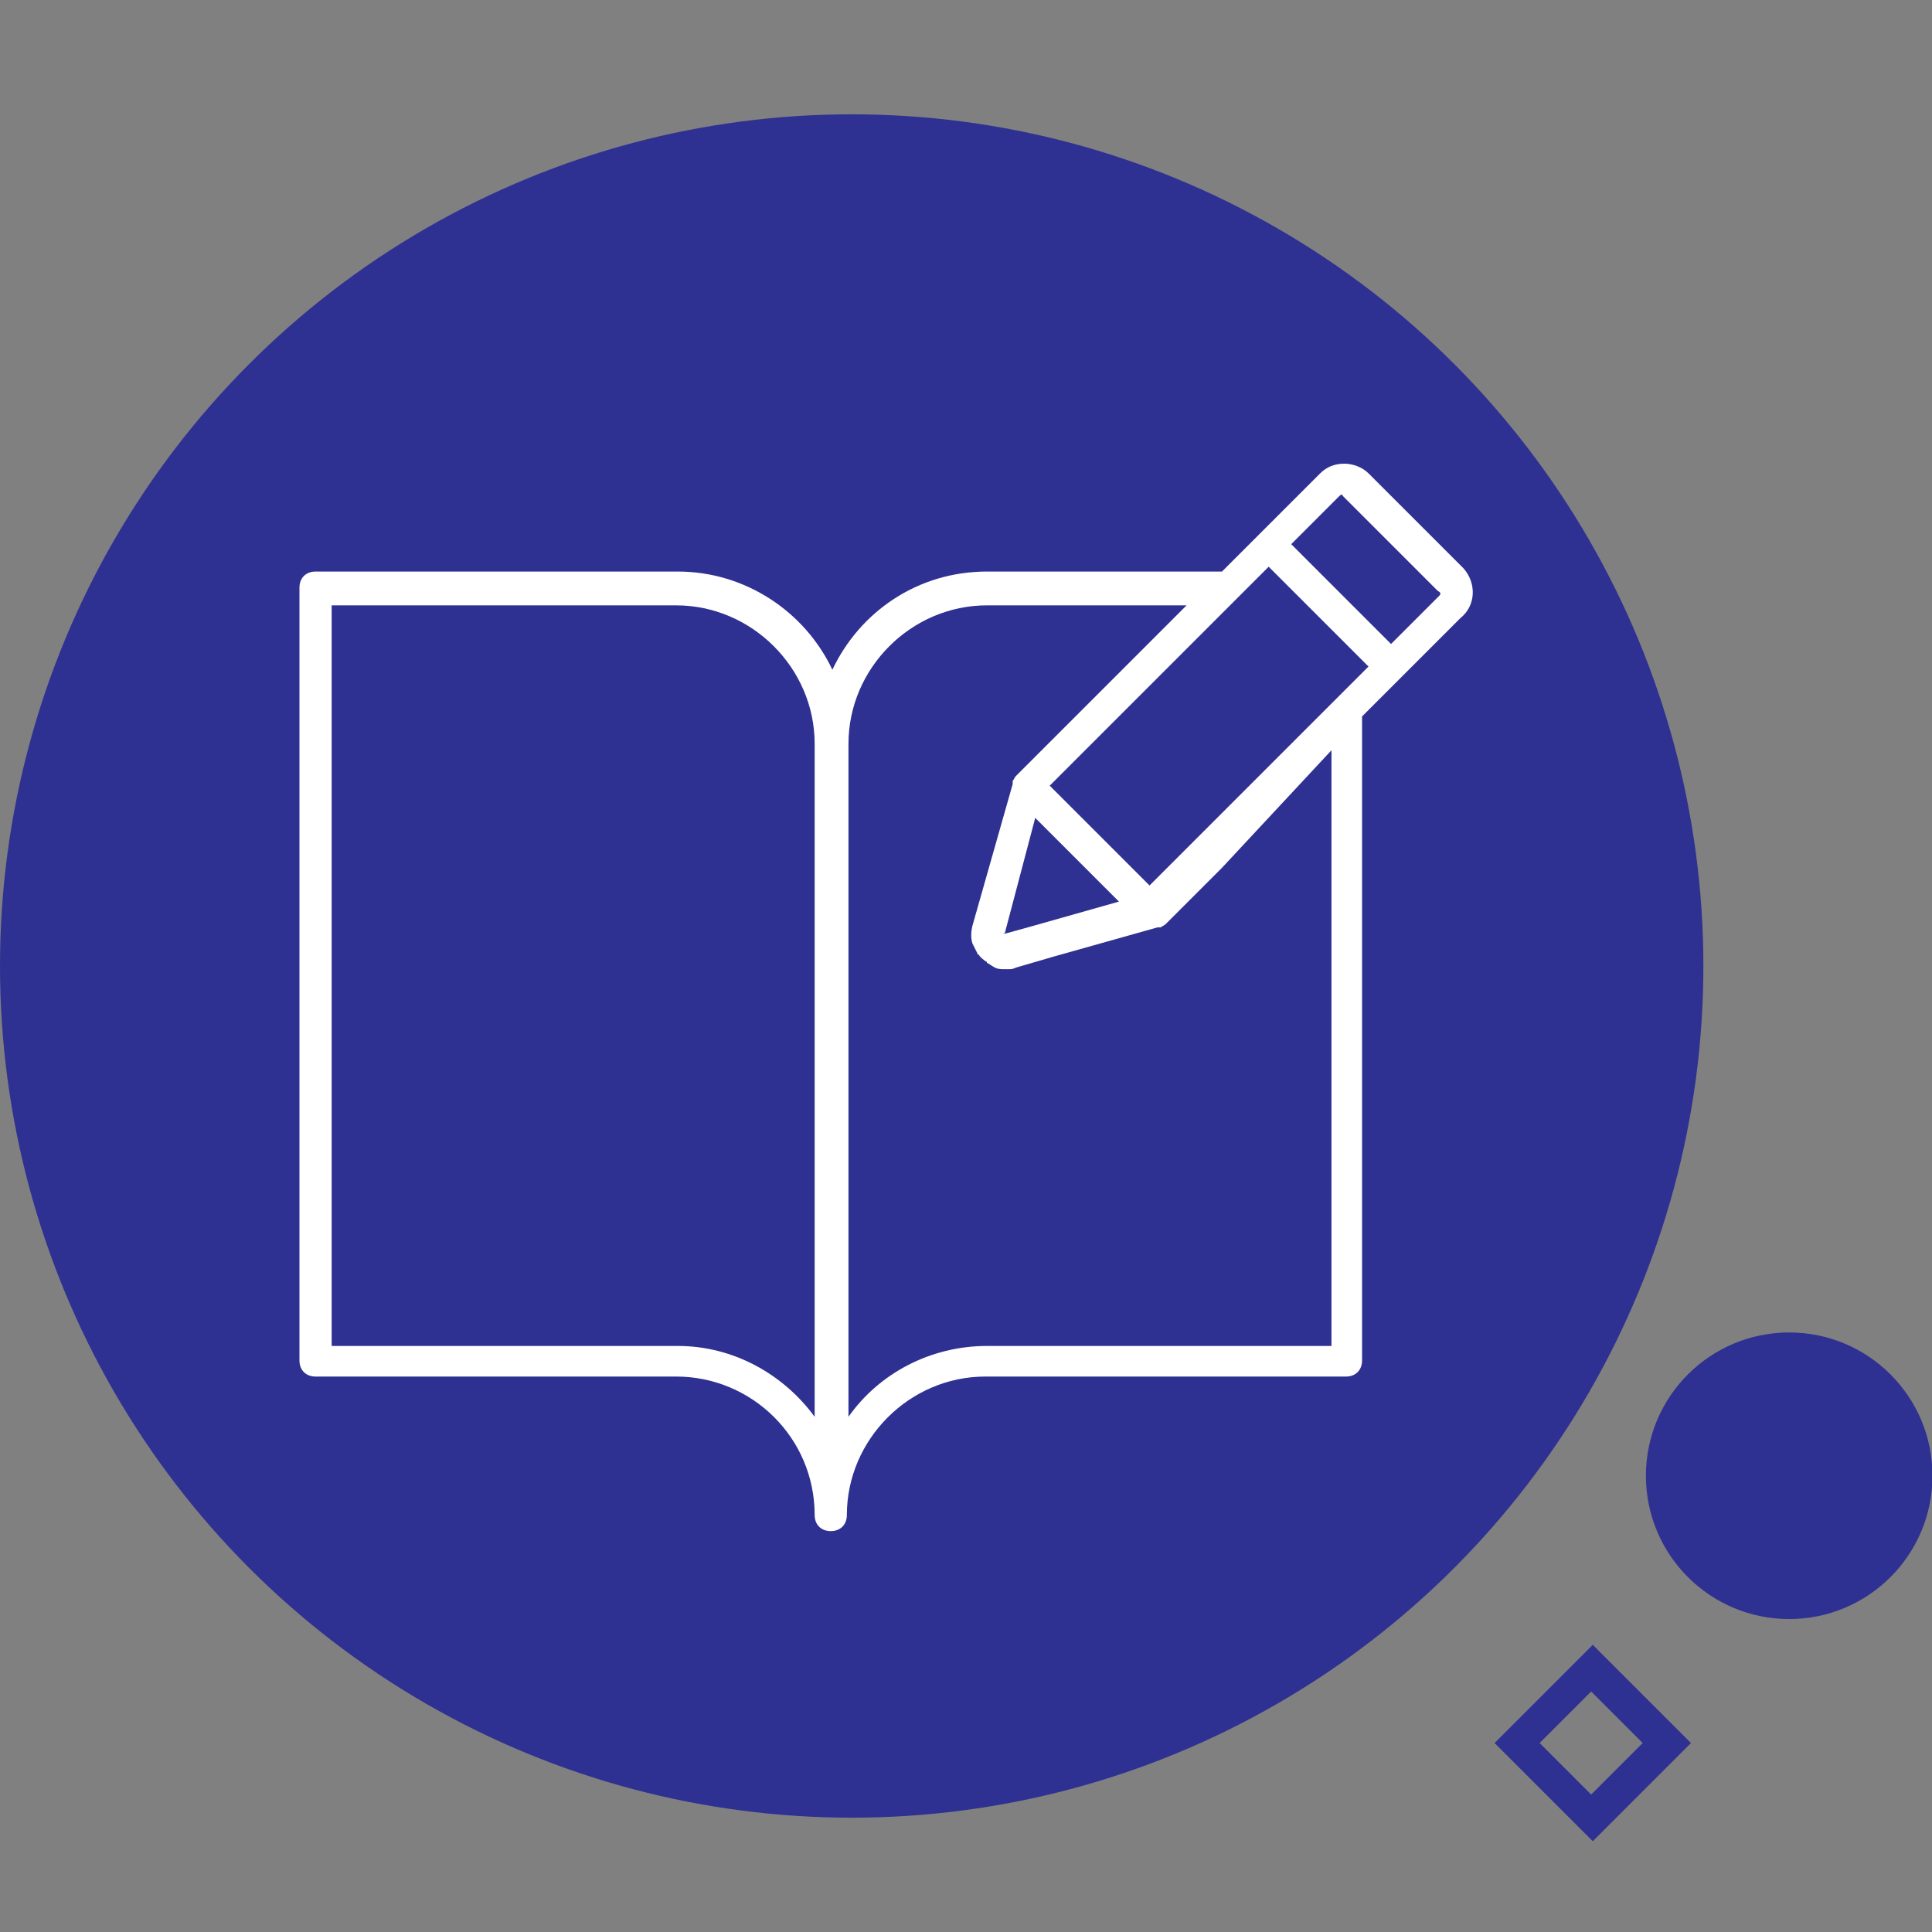
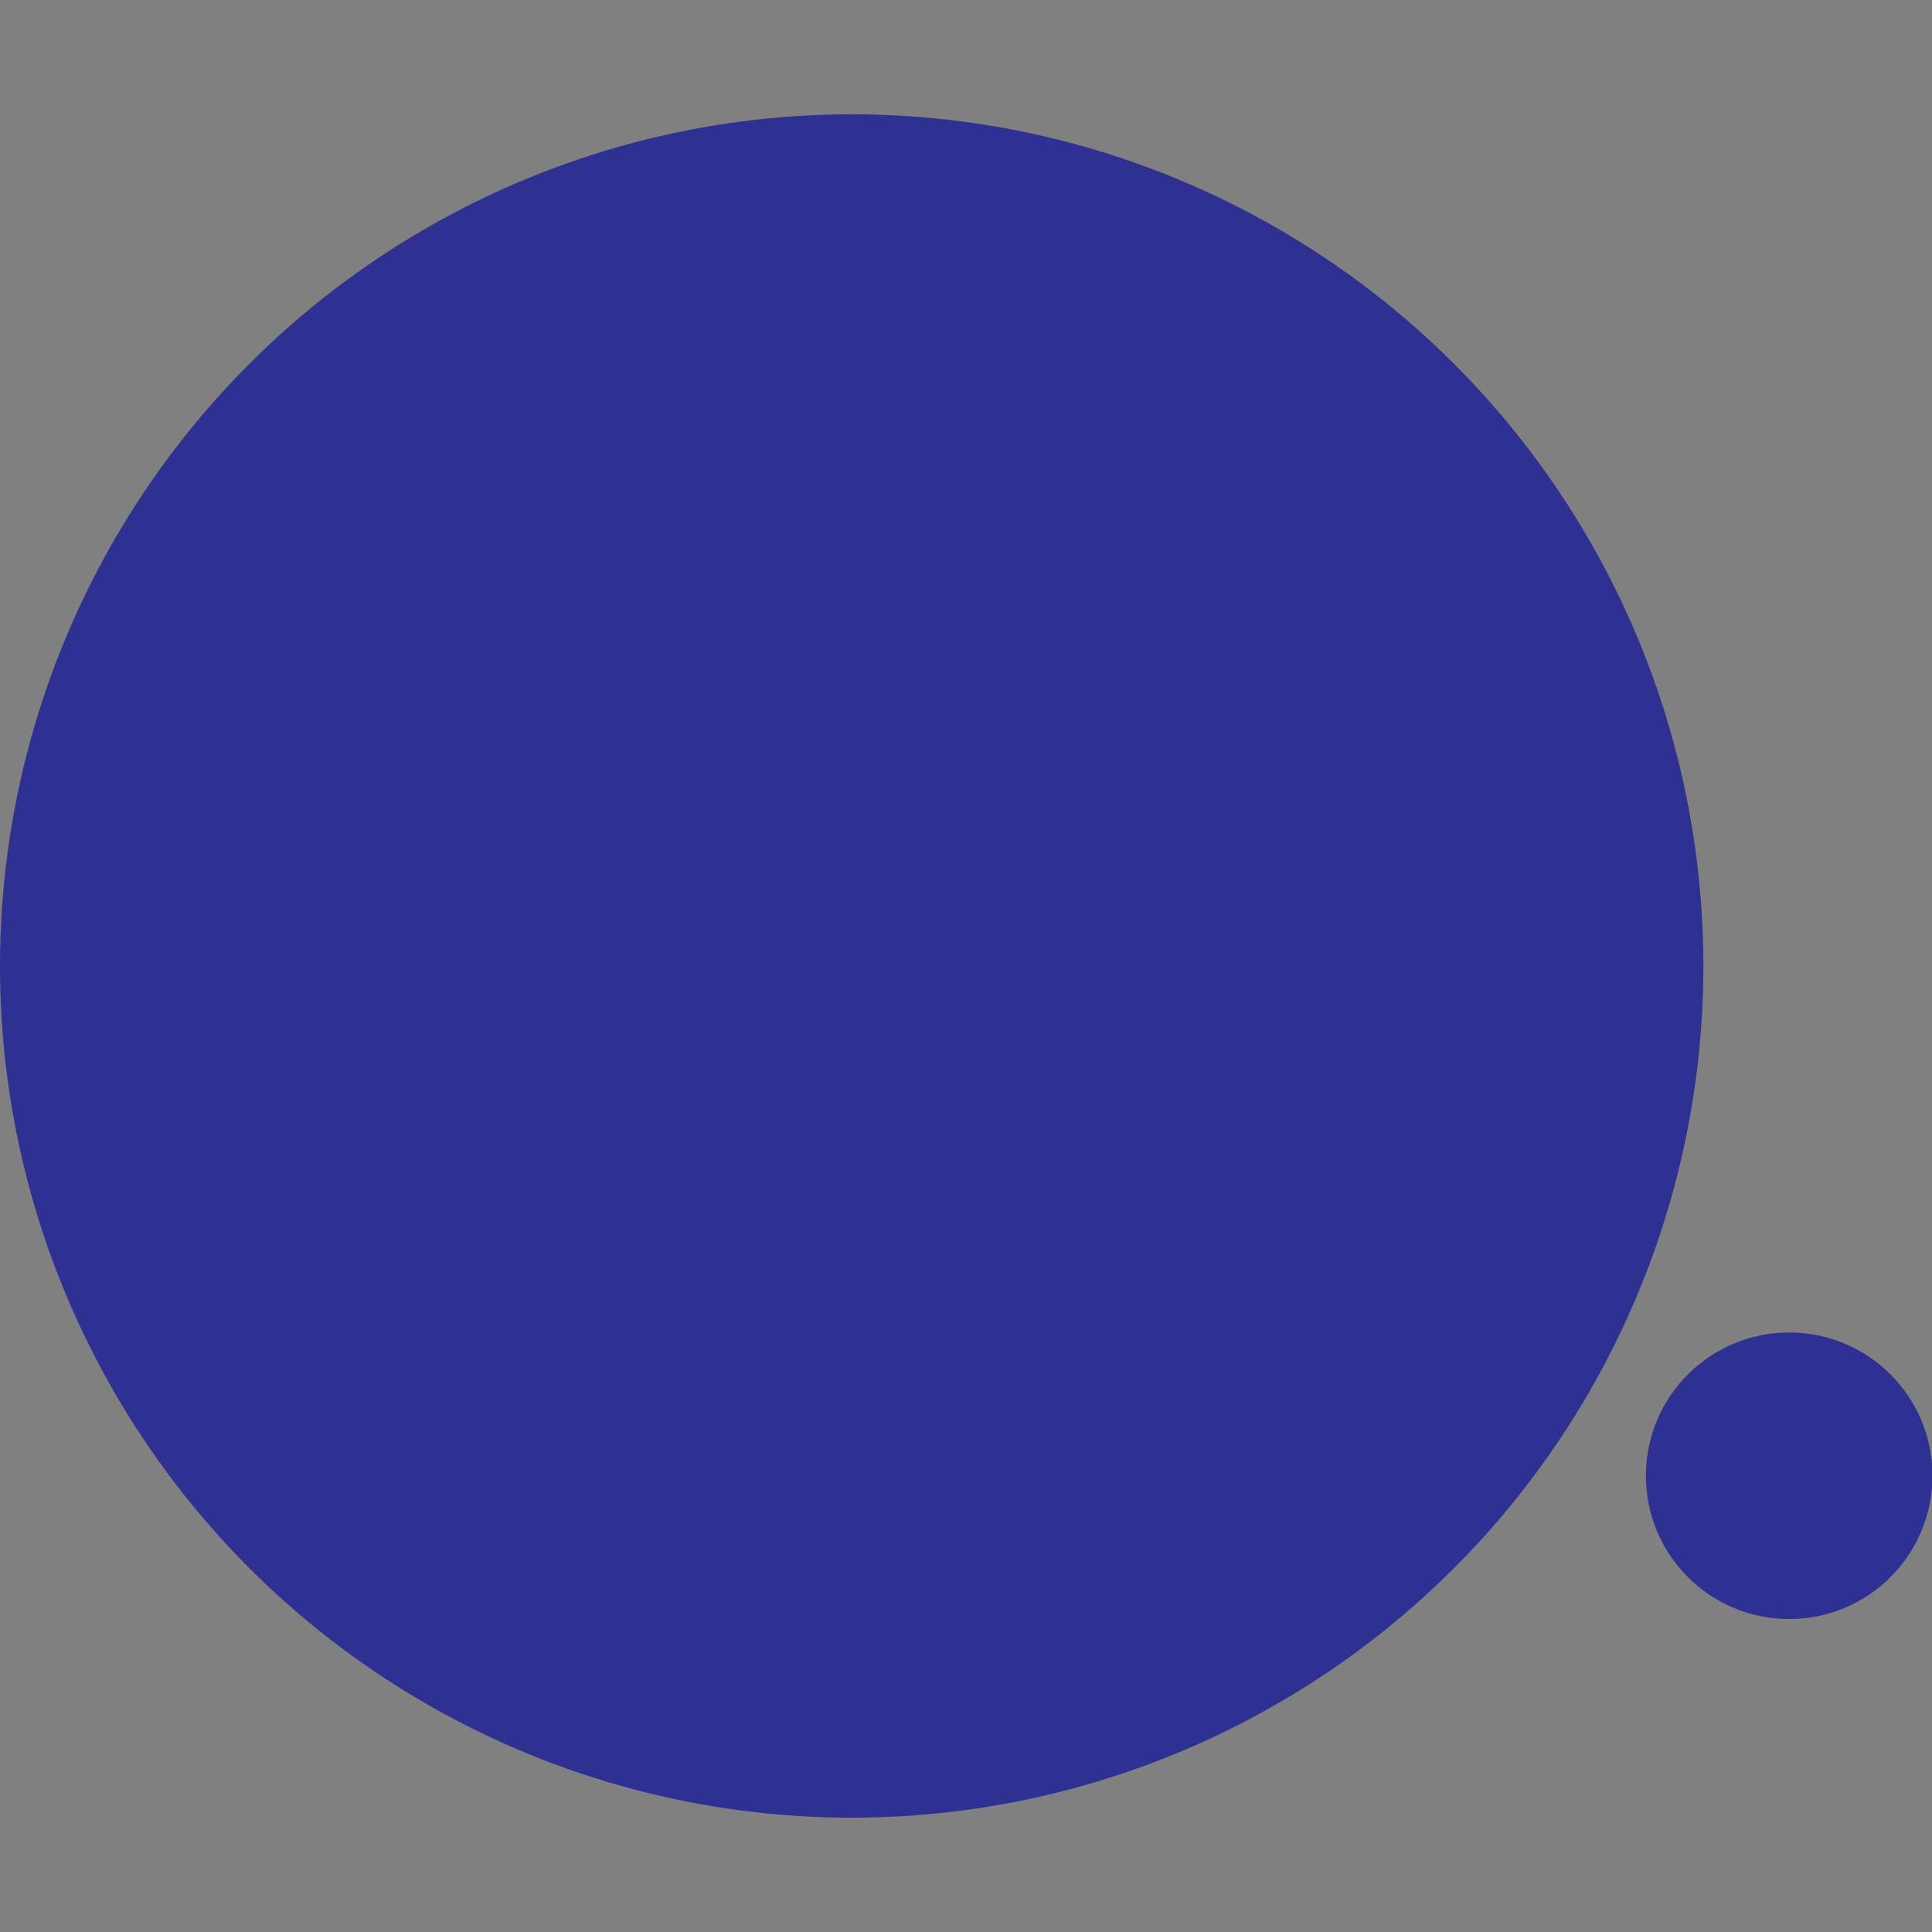
<svg xmlns="http://www.w3.org/2000/svg" version="1.1" id="Livello_1" x="0px" y="0px" viewBox="0 0 120 120" style="enable-background:new 0 0 120 120;" xml:space="preserve">
  <rect x="0" y="0" width="120" height="120" fill="#808080" stroke="none" />
  <style type="text/css">
	.st0{fill:#2E3192;}
	.st1{fill:#FFFFFF;}
</style>
  <g id="Raggruppa_955" transform="translate(5682.53 424.662)">
    <g id="Raggruppa_954" transform="translate(-5682.53 -424.662)">
      <g id="Ellisse_124">
        <circle class="st0" cx="52.9" cy="60" r="52.9" />
      </g>
-       <path class="st1" d="M90.9,35.3l-5.9-5.9c0,0,0,0,0,0c-0.4-0.4-1-0.6-1.5-0.6c0,0,0,0,0,0c-0.6,0-1.1,0.2-1.5,0.6l-3.7,3.7    c0,0,0,0,0,0c0,0,0,0,0,0l-2.4,2.4H61.3c-4.3,0-7.9,2.5-9.6,6.1c-1.7-3.6-5.4-6.1-9.6-6.1H19.6c-0.6,0-1,0.4-1,1v48    c0,0.6,0.4,1,1,1h22.4c4.7,0,8.6,3.8,8.6,8.6v0c0,0.6,0.4,1,1,1c0,0,0,0,0,0s0,0,0,0c0.6,0,1-0.4,1-1v0c0-4.7,3.9-8.6,8.6-8.6    h22.4c0.6,0,1-0.4,1-1v-40l2.4-2.4c0,0,0,0,0,0l3.7-3.7C91.7,37.6,91.7,36.2,90.9,35.3z M62.4,58C62.4,58,62.3,58,62.4,58    C62.3,58,62.3,58,62.4,58C62.3,58,62.3,57.9,62.4,58l1.9-7.2l5.2,5.2l-5.3,1.5L62.4,58z M42.1,83.6H20.6v-46h21.4    c4.7,0,8.6,3.9,8.6,8.6c0,0,0,0,0,0V88C48.7,85.4,45.6,83.6,42.1,83.6z M82.7,46.6v37H61.3c-3.5,0-6.7,1.7-8.6,4.4V46.2    c0,0,0,0,0,0c0-4.7,3.9-8.6,8.6-8.6h12.4L63.1,48.2c-0.1,0.1-0.1,0.2-0.2,0.3c0,0,0,0,0,0.1c0,0,0,0,0,0.1l-2.5,8.8    c-0.1,0.4-0.1,0.8,0,1.1c0.1,0.2,0.2,0.4,0.3,0.6c0,0,0,0.1,0.1,0.1c0.1,0.2,0.3,0.3,0.4,0.4c0,0,0.1,0,0.1,0.1    c0.2,0.1,0.3,0.2,0.5,0.3c0,0,0,0,0,0c0.2,0.1,0.4,0.1,0.6,0.1c0,0,0,0,0.1,0c0,0,0,0,0.1,0c0.2,0,0.3,0,0.5-0.1c0,0,0,0,0,0    l2.4-0.7l6.4-1.8c0,0,0,0,0.1,0c0,0,0,0,0.1,0c0.1-0.1,0.2-0.1,0.3-0.2l3.5-3.5L82.7,46.6z M71.4,55l-6.2-6.2l13.6-13.6l6.2,6.2    L71.4,55z M89.4,37l-3,3l-6.2-6.2l3-3c0.1-0.1,0.2-0.1,0.2,0l5.9,5.9C89.5,36.8,89.5,36.9,89.4,37z" />
    </g>
    <g id="Ellisse_125">
      <circle class="st0" cx="-5571.4" cy="-333" r="8.9" />
    </g>
    <g id="Rettangolo_758">
-       <path class="st0" d="M-5583.6-310.3l-6.1-6.1l6.1-6.1l6.1,6.1L-5583.6-310.3z M-5586.9-316.4l3.2,3.2l3.2-3.2l-3.2-3.2    L-5586.9-316.4z" />
-     </g>
+       </g>
  </g>
</svg>